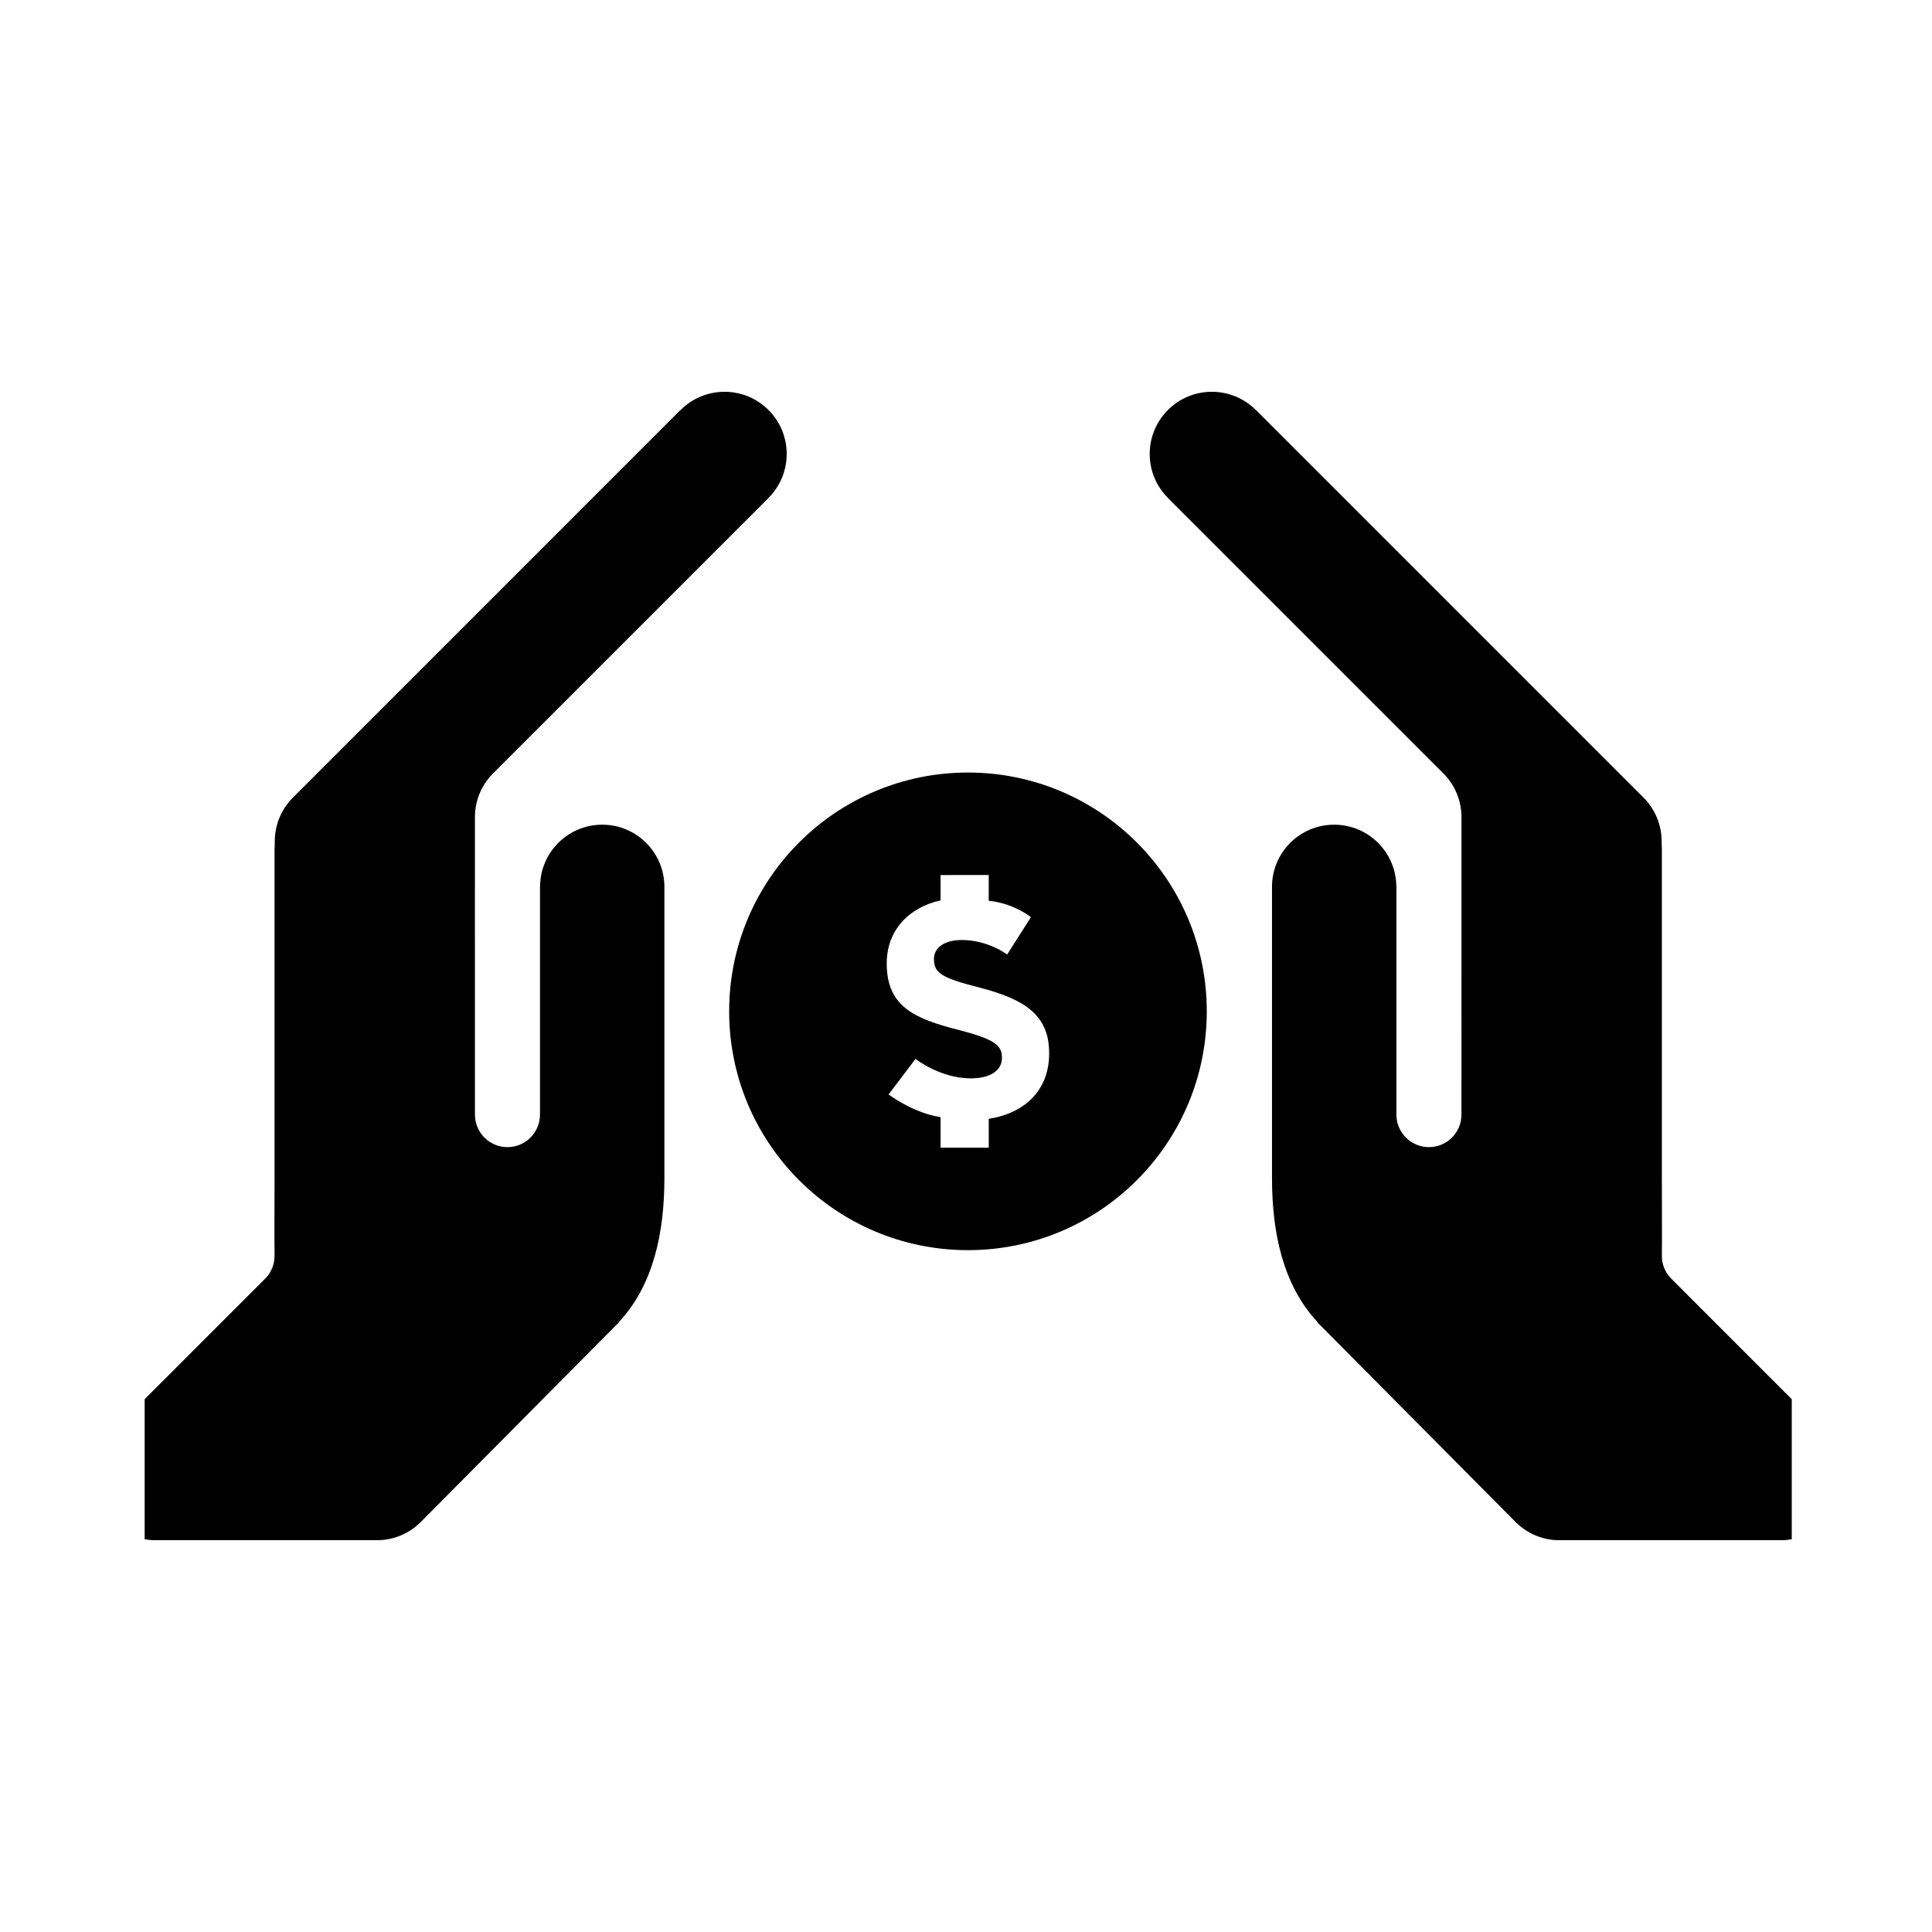
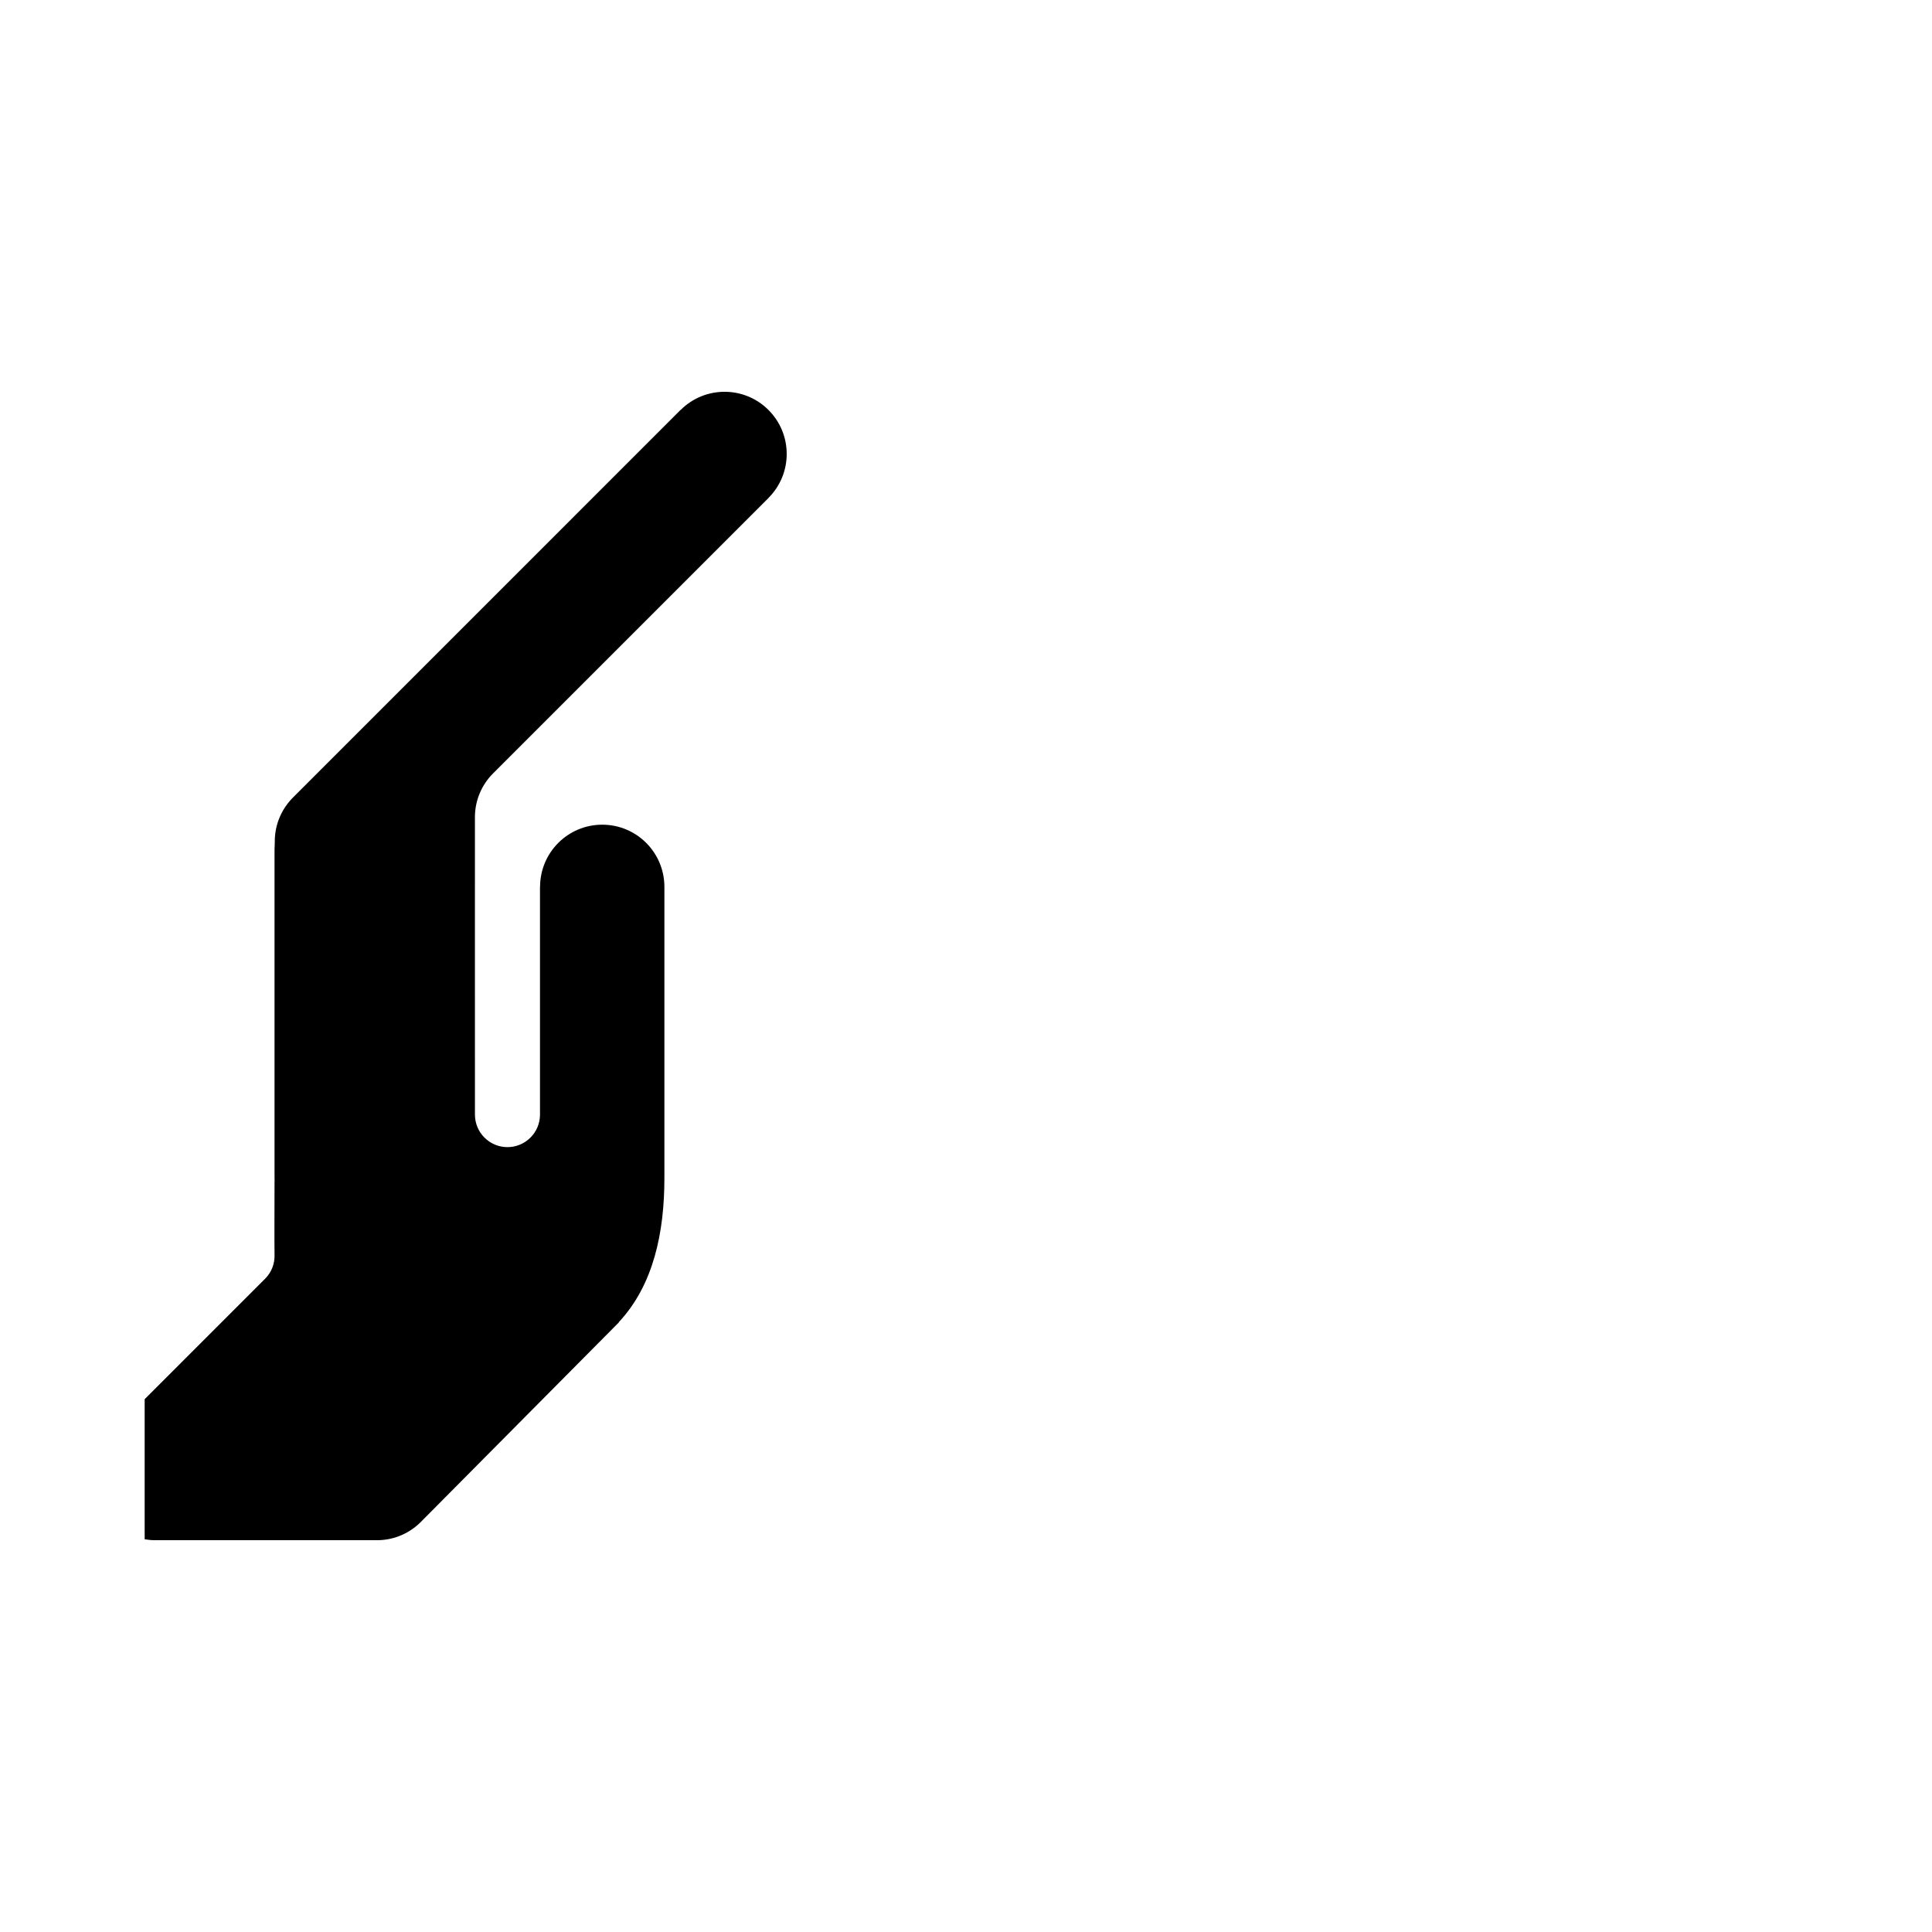
<svg xmlns="http://www.w3.org/2000/svg" fill="#000000" width="800px" height="800px" version="1.1" viewBox="144 144 512 512">
  <g>
-     <path d="m400.52 348.73c-34.953 0-63.285 28.336-63.285 63.285 0 34.953 28.324 63.289 63.285 63.289 34.949 0 63.289-28.336 63.289-63.289-0.004-34.949-28.344-63.285-63.289-63.285zm21.52 74.426c0 9.754-6.398 15.824-16.012 17.355v7.629h-12.766l0.004-8.07c-7.617-1.25-13.77-6.039-13.77-6.039l7.117-9.406s6.555 5.152 14.645 5.152c5.144 0 8.262-2.047 8.262-5.402v-0.168c0-3.188-1.969-4.82-11.539-7.281-11.531-2.941-18.984-6.133-18.984-17.508v-0.156c0-8.578 5.699-14.75 14.262-16.652v-6.711l12.762-0.012v6.828c6.723 0.672 11.184 4.348 11.184 4.348l-6.301 9.898s-5.004-3.848-12.027-3.848c-4.828 0-7.367 2.207-7.367 4.988v0.168c0 3.769 2.453 4.988 12.352 7.527 11.617 3.031 18.164 7.195 18.164 17.18l0.012 0.18z" />
    <path d="m269.86 378.15v-17.75c0.051-4.422 1.832-8.418 4.715-11.348l73.125-73.121-0.012-0.012c6.402-6.43 6.402-16.836-0.031-23.266-6.418-6.43-16.836-6.43-23.27-0.02l-0.016-0.02-102.77 102.78c-2.957 2.984-4.781 7.062-4.781 11.586 0 0.734-0.035 1.387-0.066 2.07v87.152c0 0.301 0.02 0.609 0.02 0.906l-0.02-0.004c0 2.543-0.059 17.367 0 19.488 0.074 2.227-0.75 4.481-2.41 6.195l-32.008 32.012v37.121c0.805 0.117 1.617 0.246 2.457 0.246h58.836c4.223 0.082 8.465-1.492 11.723-4.66l51.418-51.812c0.07-0.07 0.137-0.137 0.207-0.207l1.02-1.027 0.008-0.094c9.195-9.84 12.07-23.801 12.066-38.16v-77.215c-0.02-9.078-7.375-16.438-16.473-16.438-9.09 0-16.453 7.359-16.473 16.438h-0.023v60.391c0 4.758-3.863 8.621-8.625 8.621-4.758 0-8.613-3.863-8.613-8.621l-0.008-51.039v-10.191z" />
-     <path d="m531.31 378.15v-17.75c-0.051-4.422-1.832-8.418-4.715-11.348l-73.125-73.121 0.012-0.012c-6.402-6.43-6.402-16.836 0.031-23.266 6.418-6.43 16.836-6.43 23.27-0.02l0.016-0.02 102.77 102.78c2.957 2.984 4.781 7.062 4.781 11.586 0 0.734 0.035 1.387 0.066 2.07v87.152c0 0.301-0.02 0.609-0.02 0.906l0.02-0.004c0 2.543 0.059 17.367 0 19.488-0.074 2.227 0.75 4.481 2.41 6.195l32.008 32.012v37.121c-0.805 0.117-1.617 0.246-2.457 0.246l-58.844 0.004c-4.223 0.082-8.465-1.492-11.723-4.66l-51.426-51.805-0.207-0.207-1.02-1.027 0.004-0.105c-9.195-9.84-12.07-23.801-12.066-38.16v-77.215c0.02-9.078 7.375-16.438 16.473-16.438 9.09 0 16.453 7.359 16.473 16.438h0.023v60.391c0 4.758 3.863 8.621 8.625 8.621 4.758 0 8.613-3.863 8.613-8.621l0.008-51.039v-10.191z" />
  </g>
</svg>